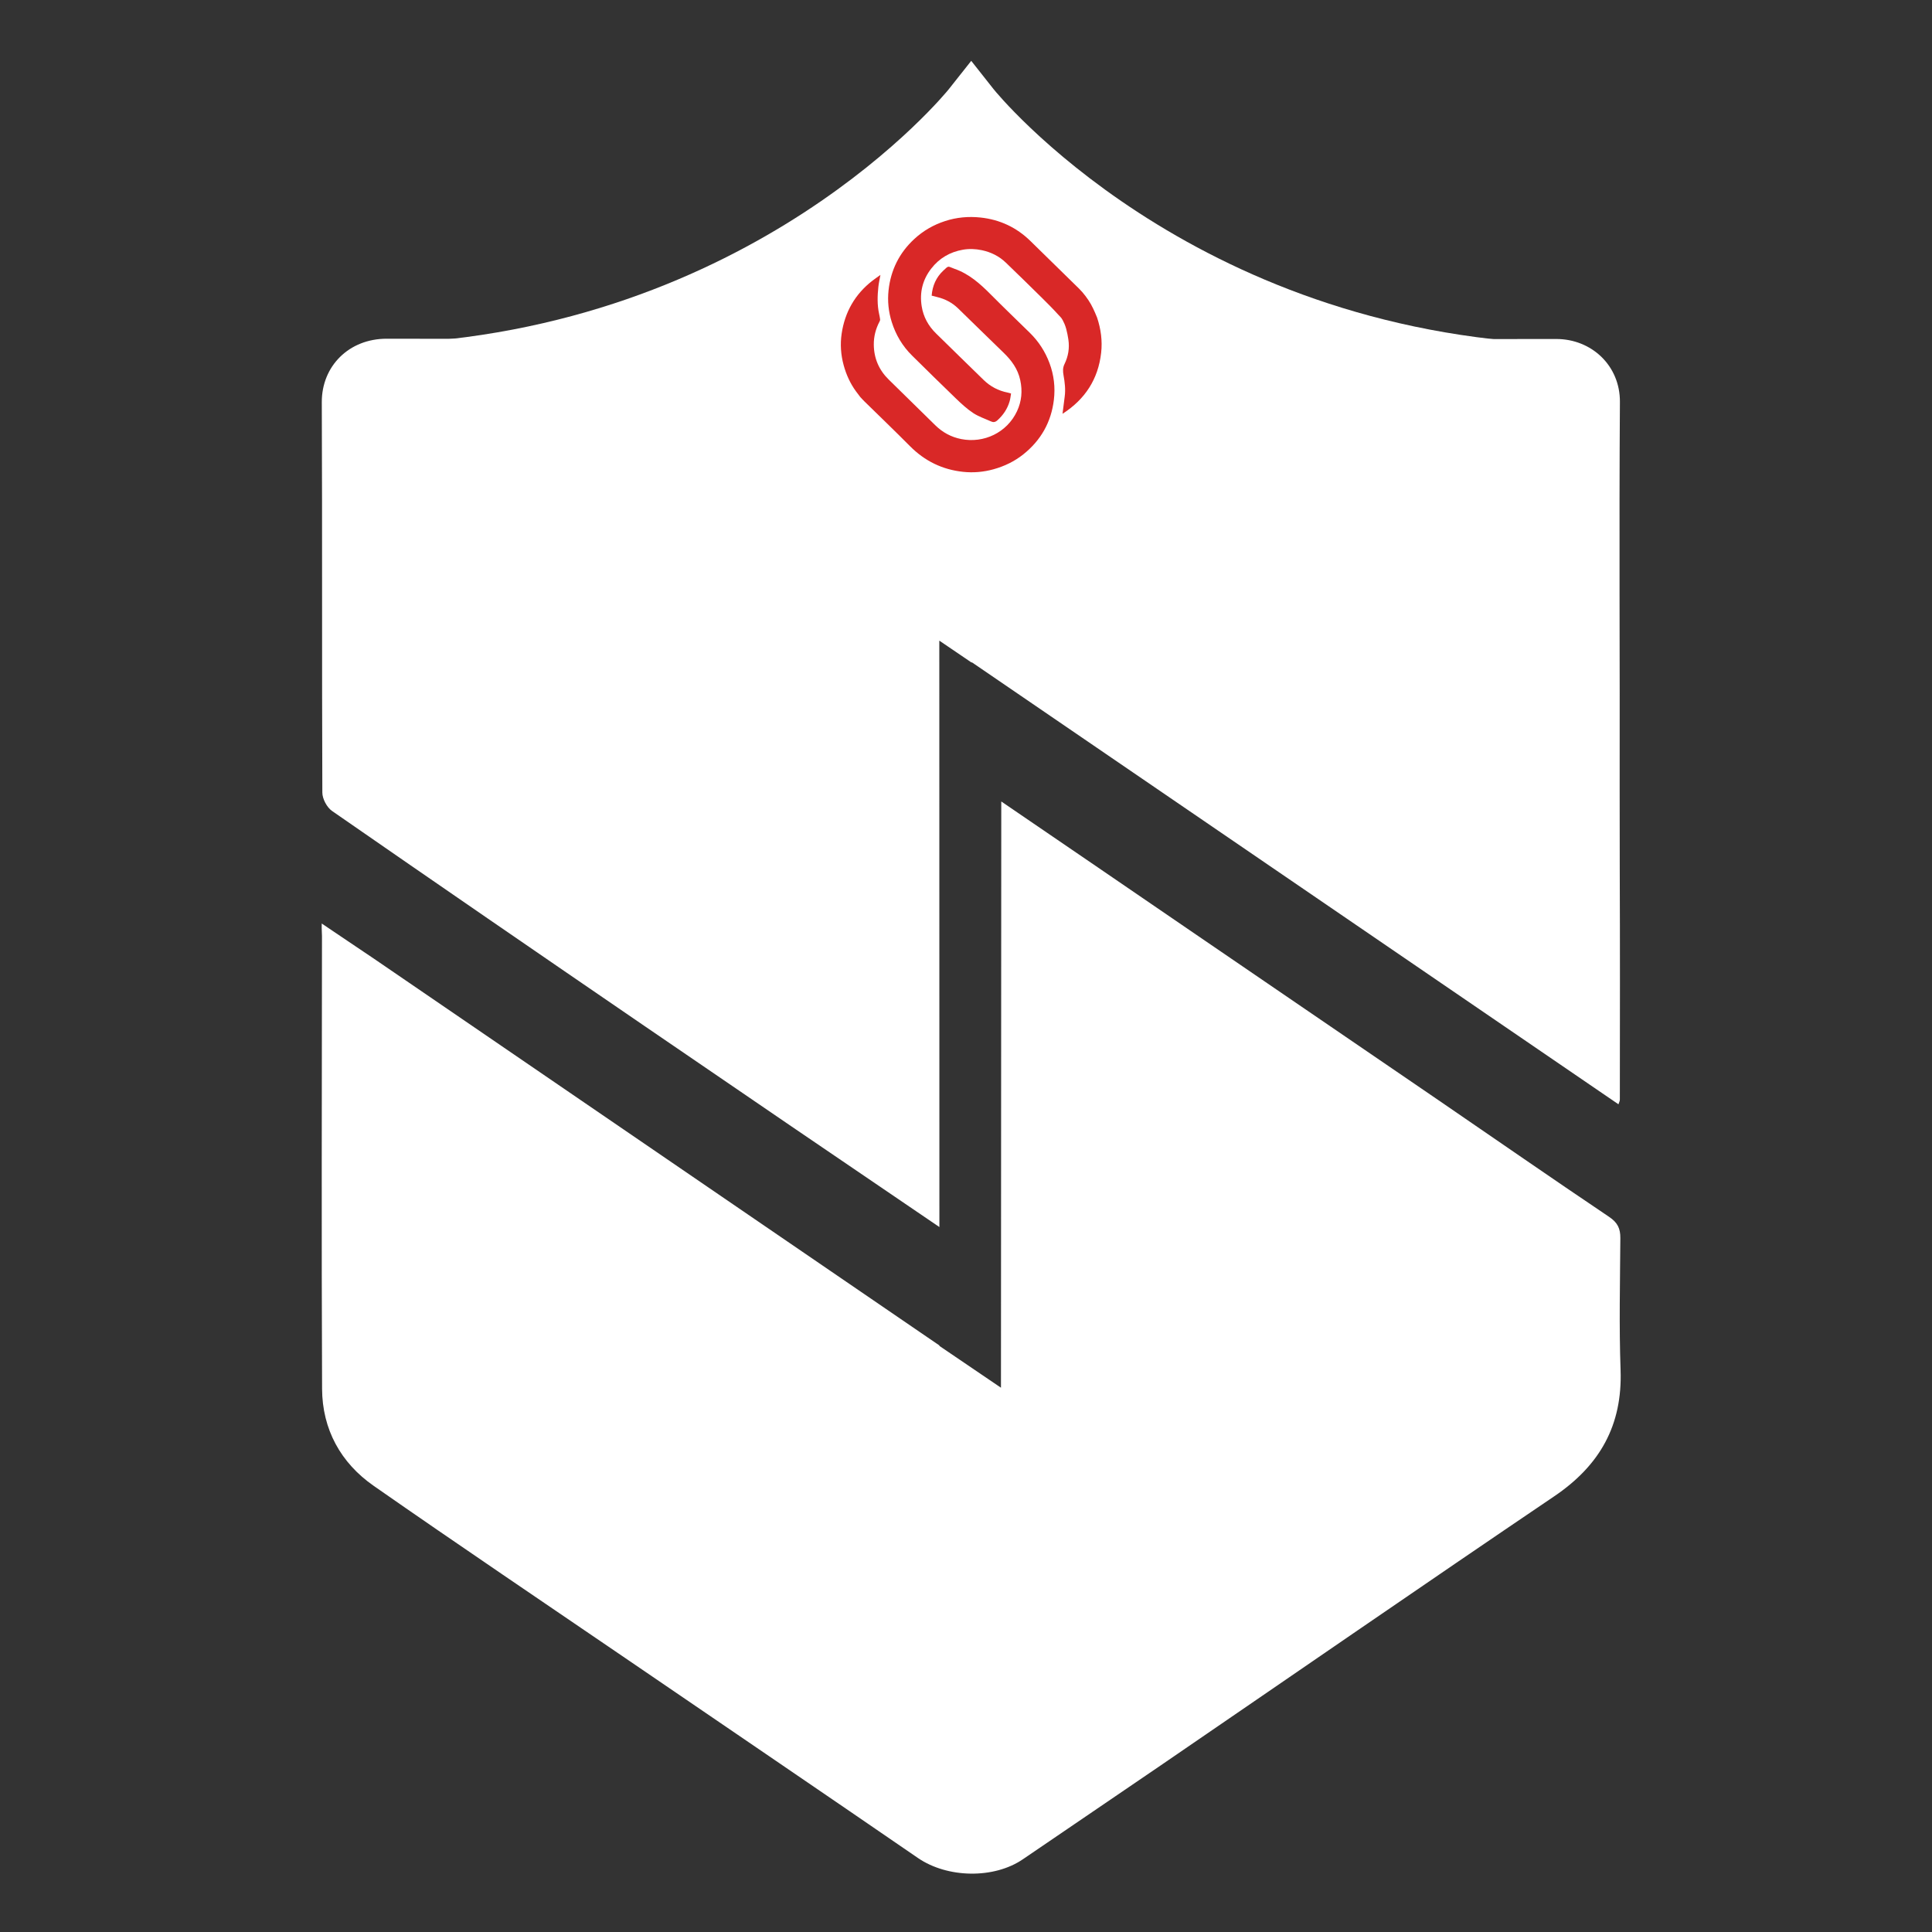
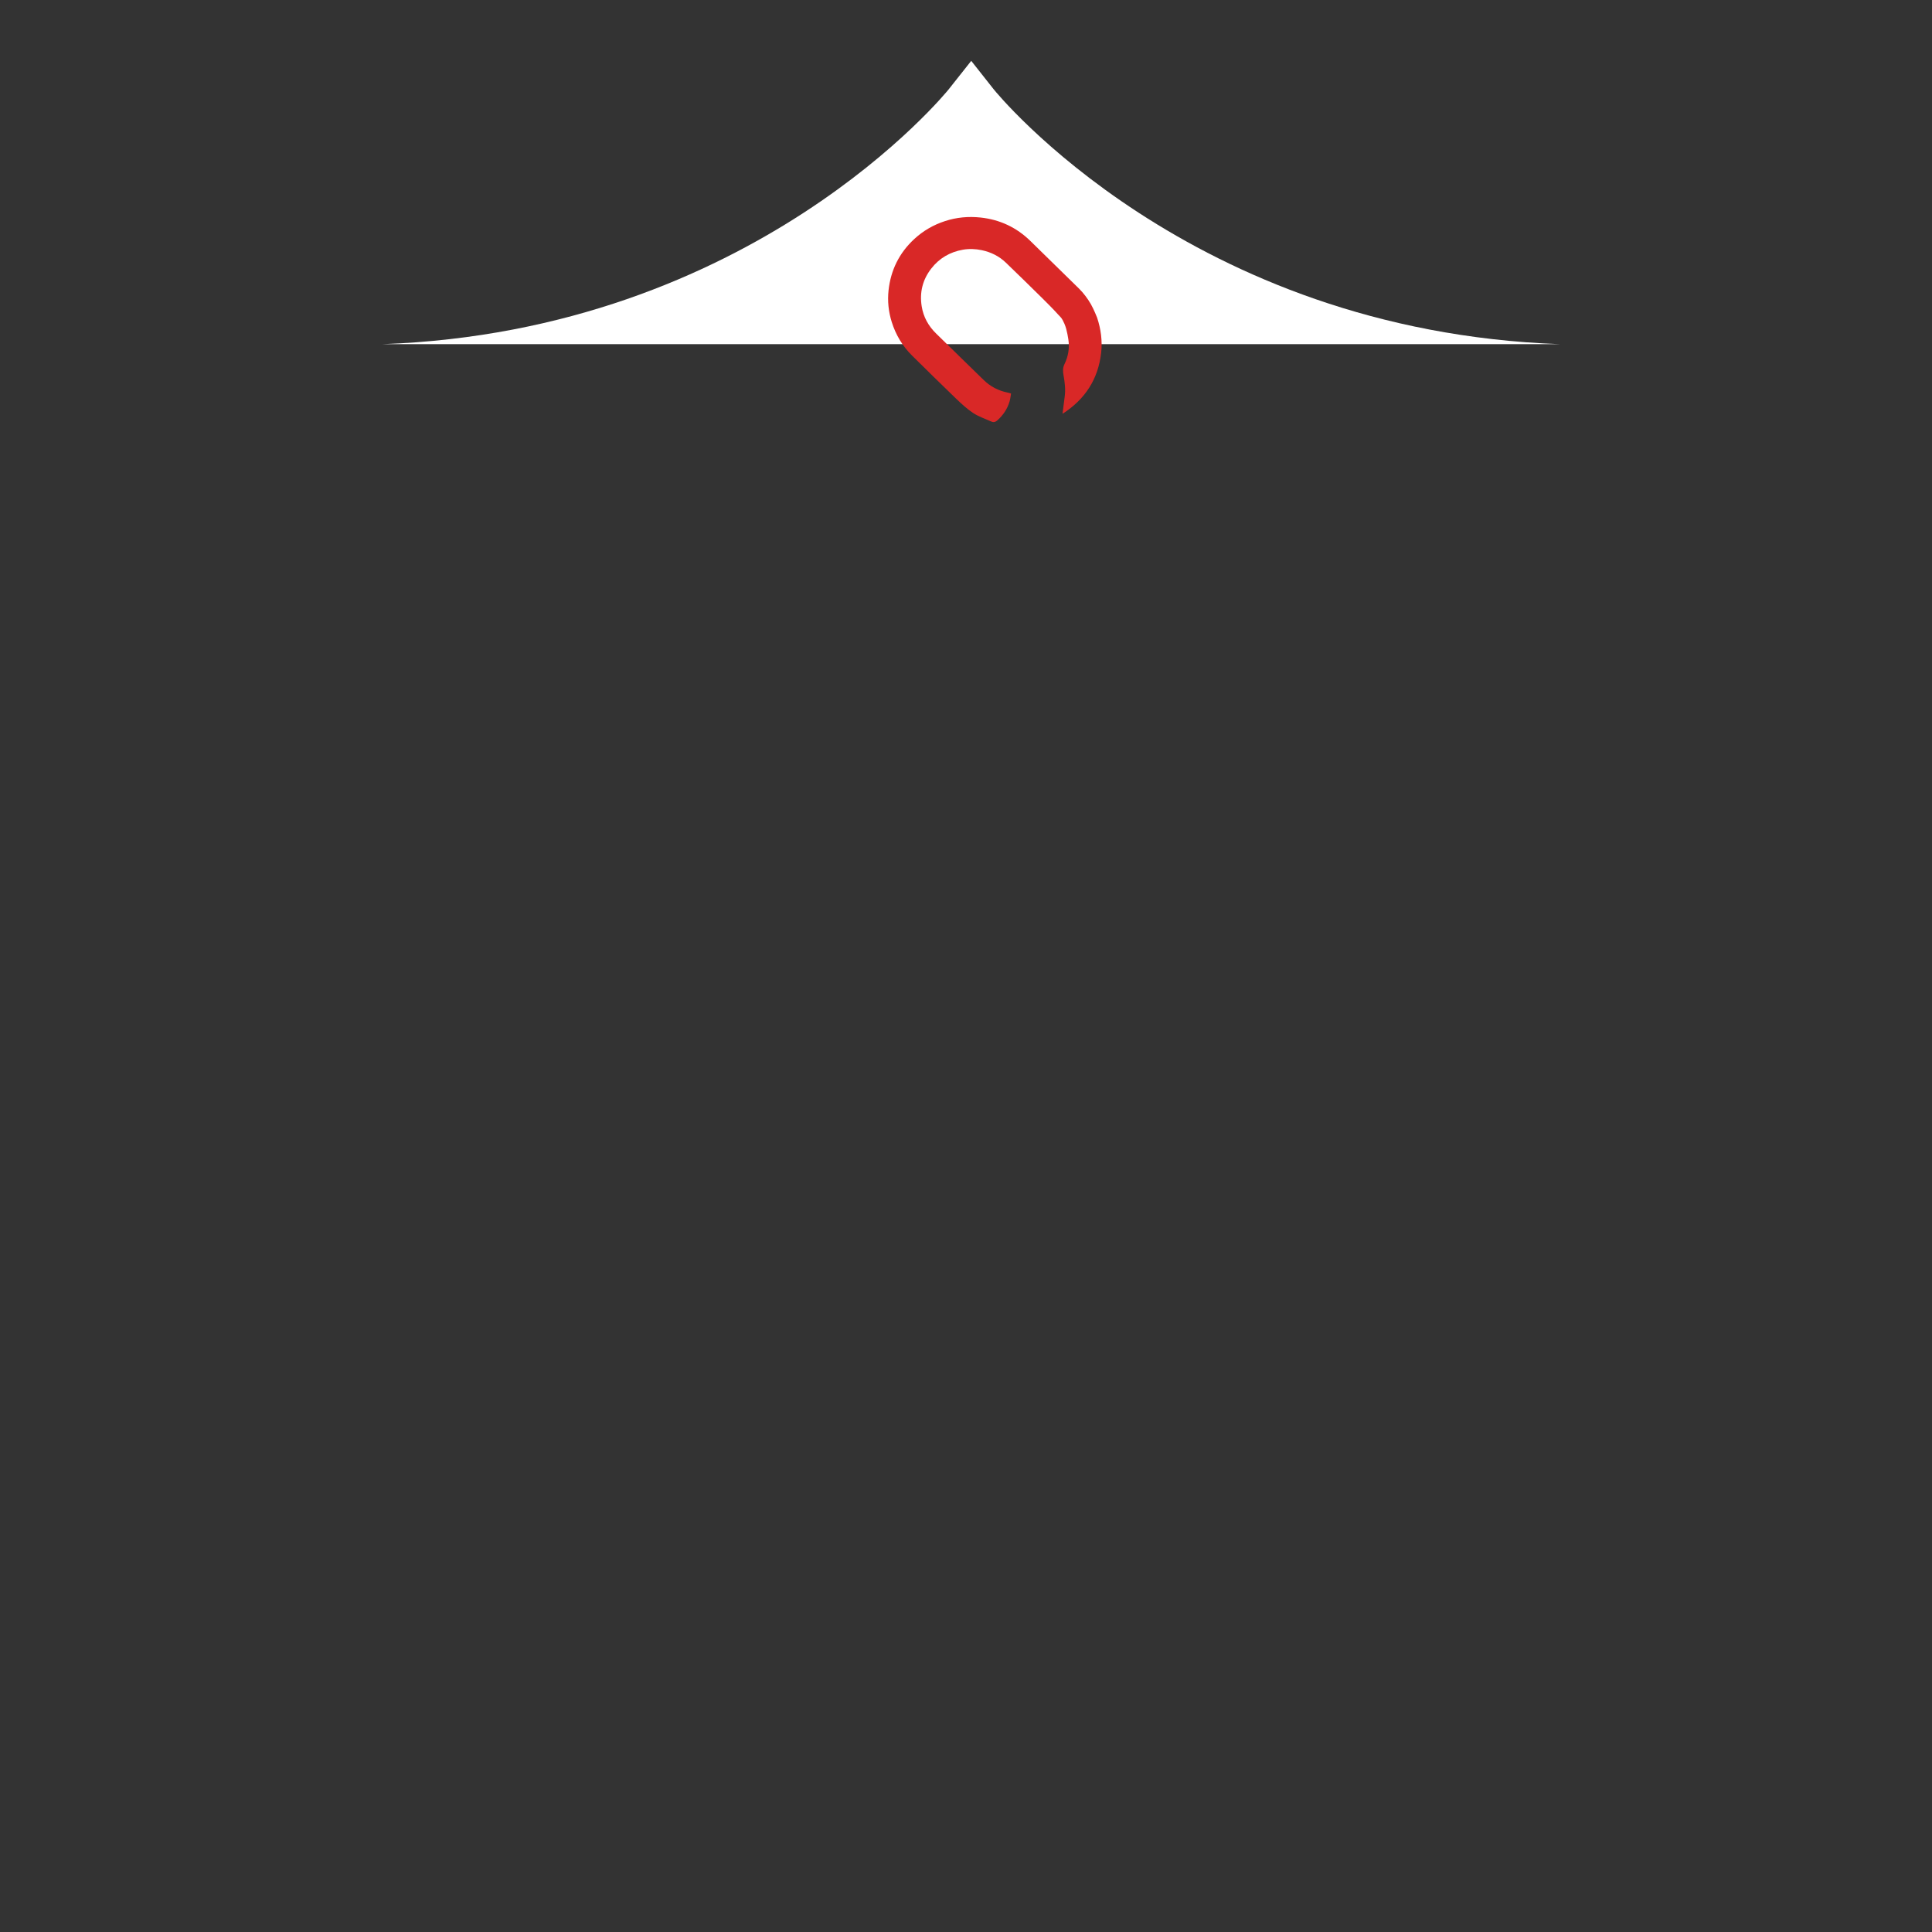
<svg xmlns="http://www.w3.org/2000/svg" version="1.1" id="Layer_1" x="0px" y="0px" width="93px" height="93px" viewBox="0 0 93 93" enable-background="new 0 0 93 93" xml:space="preserve">
  <rect x="0" y="0" width="93" height="93" fill="#333333" stroke="none" />
  <g>
-     <path fill="#FFFFFF" d="M78.009,65.949c-0.075-2.116-0.025-4.237-0.011-6.356c0.003-0.46-0.134-0.745-0.543-1.019   c-2.76-1.856-5.493-3.754-8.239-5.633c-3.967-2.713-7.938-5.421-11.906-8.134c-3.037-2.075-6.07-4.157-9.112-6.227L48.183,66.8   l-2.962-2.011v-0.023c-0.33-0.225-0.654-0.447-0.976-0.667L18,46.148c-0.799-0.544-1.692-1.132-2.513-1.693   c-0.008,0.297,0.012,0.451,0.012,0.607c-0.005,7.264-0.027,14.528,0.005,21.792c0.009,1.946,0.894,3.561,2.479,4.666   c4.11,2.867,8.268,5.667,12.407,8.493c4.6,3.14,9.206,6.272,13.797,9.425c1.414,0.97,3.655,1.017,5.055,0.058   c2.213-1.513,4.434-3.012,6.646-4.526c6.312-4.318,12.603-8.664,18.936-12.949C77.011,70.539,78.103,68.608,78.009,65.949z" />
-     <path fill="#FFFFFF" d="M46.774,31.897c0-0.007,0.001-0.014,0.001-0.021c10.463,7.152,20.791,14.21,31.132,21.281   c0.03-0.094,0.067-0.158,0.067-0.222c0.004-3.725,0.01-7.45-0.005-11.175l-0.004-3.691c0.013-6.239-0.031-12.479,0.012-18.718   c0.012-1.748-1.364-3.035-3.067-3.033c-18.765,0.023-37.53,0.02-56.295-0.013c-1.812-0.003-3.132,1.314-3.125,3.059   c0.026,6.263,0.001,12.525,0.026,18.789c0.001,0.302,0.221,0.714,0.47,0.886c4.992,3.462,10,6.902,15.014,10.333   c4.734,3.24,9.473,6.472,14.219,9.694l-0.004-28.228L46.774,31.897z" />
-   </g>
+     </g>
  <g>
    <g>
-       <path fill="#FFFFFF" d="M26.521,36.836" />
      <path fill="#FFFFFF" d="M75.099,16.566C57.26,15.936,47.924,4.414,47.834,4.299l-1.082-1.37l-1.083,1.368    c-0.093,0.116-9.428,11.639-27.266,12.269" />
    </g>
  </g>
  <g>
-     <path fill-rule="evenodd" clip-rule="evenodd" fill="#D92827" d="M41.204,18.838c-0.279-0.383-0.471-0.808-0.595-1.266   c-0.135-0.497-0.169-1.004-0.095-1.509c0.154-1.042,0.644-1.901,1.481-2.551c0.121-0.093,0.248-0.179,0.386-0.278   c-0.037,0.208-0.08,0.389-0.099,0.571c-0.047,0.435-0.059,0.871,0.035,1.303c0.02,0.089,0.037,0.179,0.049,0.269   c0.004,0.029-0.008,0.065-0.023,0.092c-0.188,0.354-0.286,0.73-0.281,1.129c0.008,0.656,0.25,1.215,0.72,1.675   c0.745,0.73,1.49,1.459,2.233,2.191c0.354,0.349,0.772,0.577,1.258,0.672c1.085,0.213,2.198-0.309,2.682-1.34   c0.224-0.477,0.269-0.976,0.157-1.495c-0.116-0.542-0.421-0.957-0.812-1.332c-0.736-0.706-1.457-1.427-2.191-2.134   c-0.277-0.265-0.61-0.442-0.986-0.533c-0.091-0.022-0.182-0.047-0.276-0.071c0.037-0.471,0.212-0.879,0.561-1.205   c0.282-0.266,0.202-0.204,0.535-0.088c0.699,0.242,1.233,0.717,1.744,1.232c0.622,0.626,1.26,1.238,1.89,1.855   c0.422,0.415,0.735,0.9,0.943,1.456c0.214,0.574,0.282,1.167,0.21,1.767c-0.128,1.07-0.624,1.948-1.471,2.623   c-0.428,0.341-0.913,0.574-1.437,0.719c-0.478,0.132-0.969,0.175-1.459,0.123c-0.999-0.105-1.85-0.521-2.561-1.238   c-0.722-0.727-1.461-1.437-2.193-2.154c-0.065-0.063-0.125-0.132-0.198-0.209" />
    <path fill-rule="evenodd" clip-rule="evenodd" fill="#D92827" d="M51.239,15.587c-0.134-0.305-0.172-0.301-0.285-0.426   c-0.244-0.271-0.502-0.529-0.761-0.786c-0.588-0.58-1.177-1.158-1.772-1.73c-0.325-0.313-0.715-0.507-1.161-0.602   c-0.304-0.063-0.606-0.075-0.908-0.023c-0.622,0.109-1.138,0.408-1.527,0.911c-0.416,0.537-0.564,1.146-0.458,1.812   c0.081,0.512,0.321,0.947,0.693,1.31c0.765,0.747,1.525,1.497,2.293,2.241c0.321,0.312,0.706,0.515,1.148,0.602   c0.052,0.01,0.103,0.028,0.168,0.047c-0.023,0.129-0.035,0.261-0.072,0.384c-0.107,0.358-0.306,0.655-0.586,0.906   c-0.106,0.095-0.2,0.104-0.313,0.051c-0.288-0.131-0.596-0.232-0.855-0.404c-0.297-0.197-0.565-0.445-0.824-0.694   c-0.711-0.683-1.411-1.377-2.113-2.068c-0.463-0.457-0.786-0.998-0.981-1.619c-0.157-0.498-0.208-1.011-0.153-1.523   c0.105-0.971,0.514-1.801,1.236-2.468c0.429-0.398,0.924-0.684,1.481-0.865c0.559-0.183,1.129-0.234,1.712-0.172   c0.932,0.1,1.733,0.477,2.403,1.133c0.777,0.763,1.559,1.522,2.335,2.287c0.224,0.221,0.428,0.498,0.573,0.752   s0.299,0.647,0.299,0.647c0.182,0.549,0.259,1.111,0.195,1.689c-0.143,1.275-0.776,2.241-1.847,2.932c-0.007,0.005-0.019,0-0.012,0   c0.035-0.273,0.069-0.546,0.104-0.819c0.046-0.343,0.006-0.684-0.055-1.02c-0.035-0.194-0.044-0.366,0.048-0.552   c0.179-0.369,0.245-0.763,0.184-1.173C51.424,16.347,51.373,15.892,51.239,15.587z" />
  </g>
</svg>